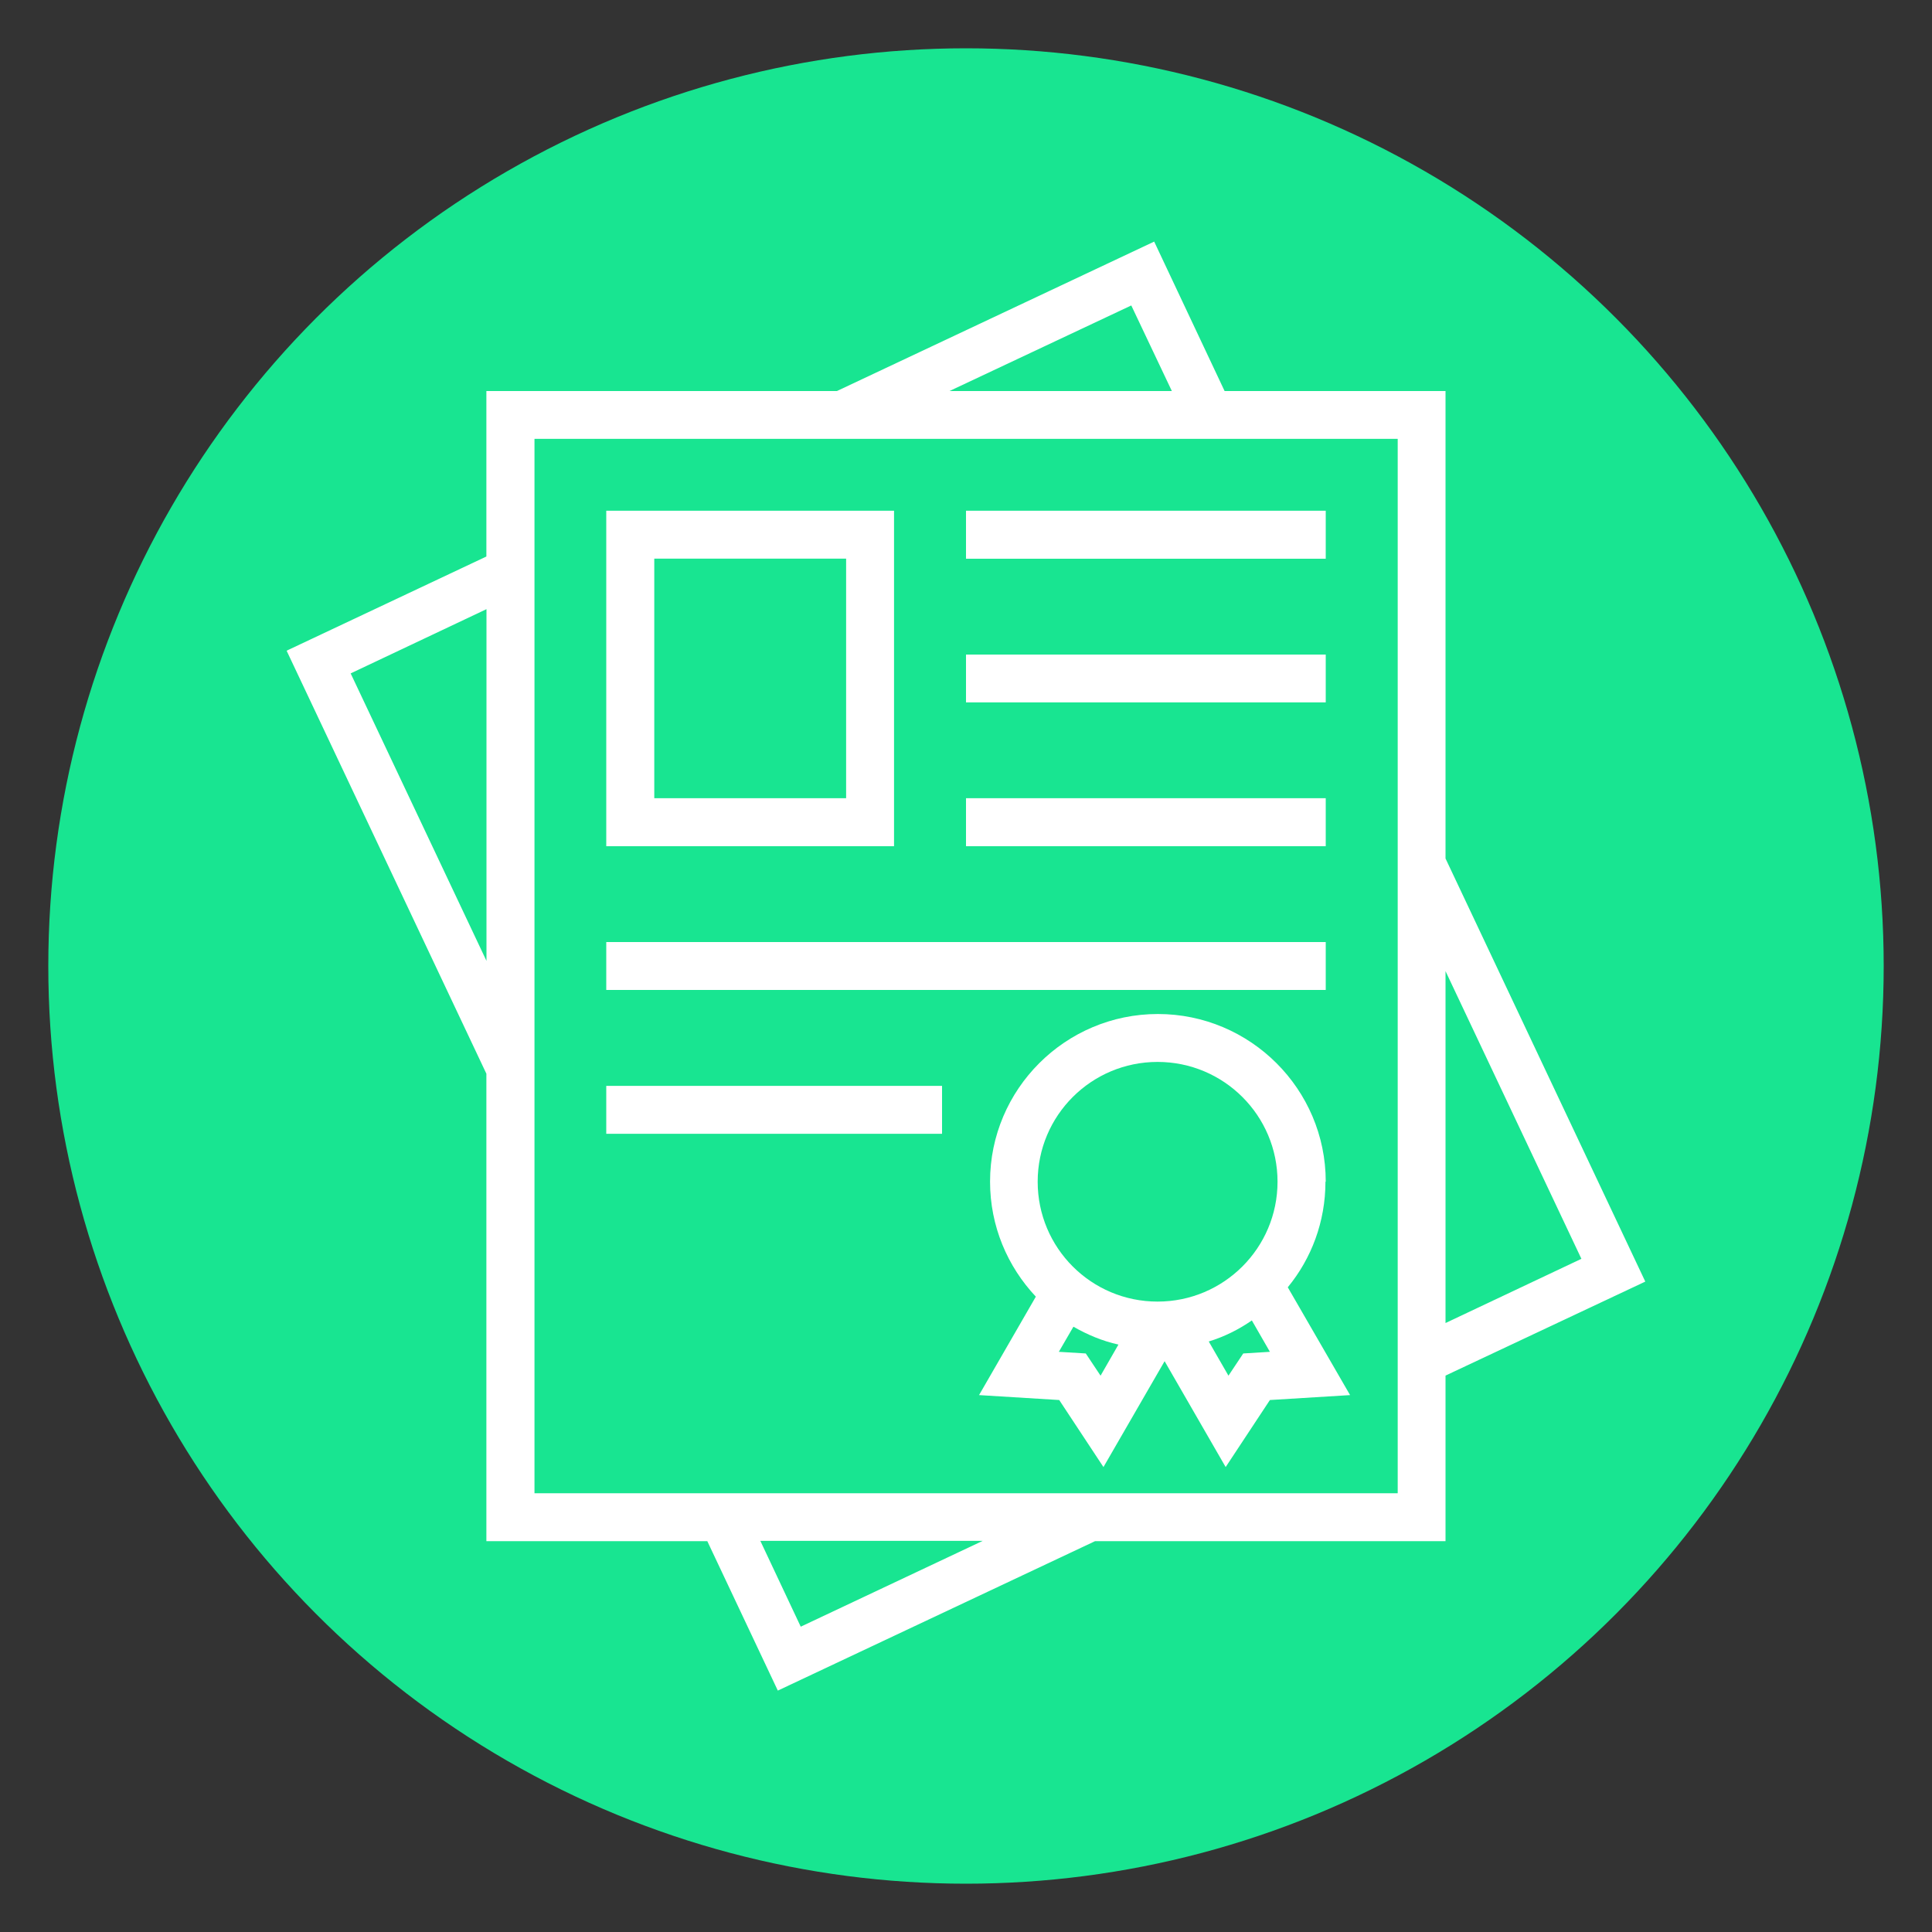
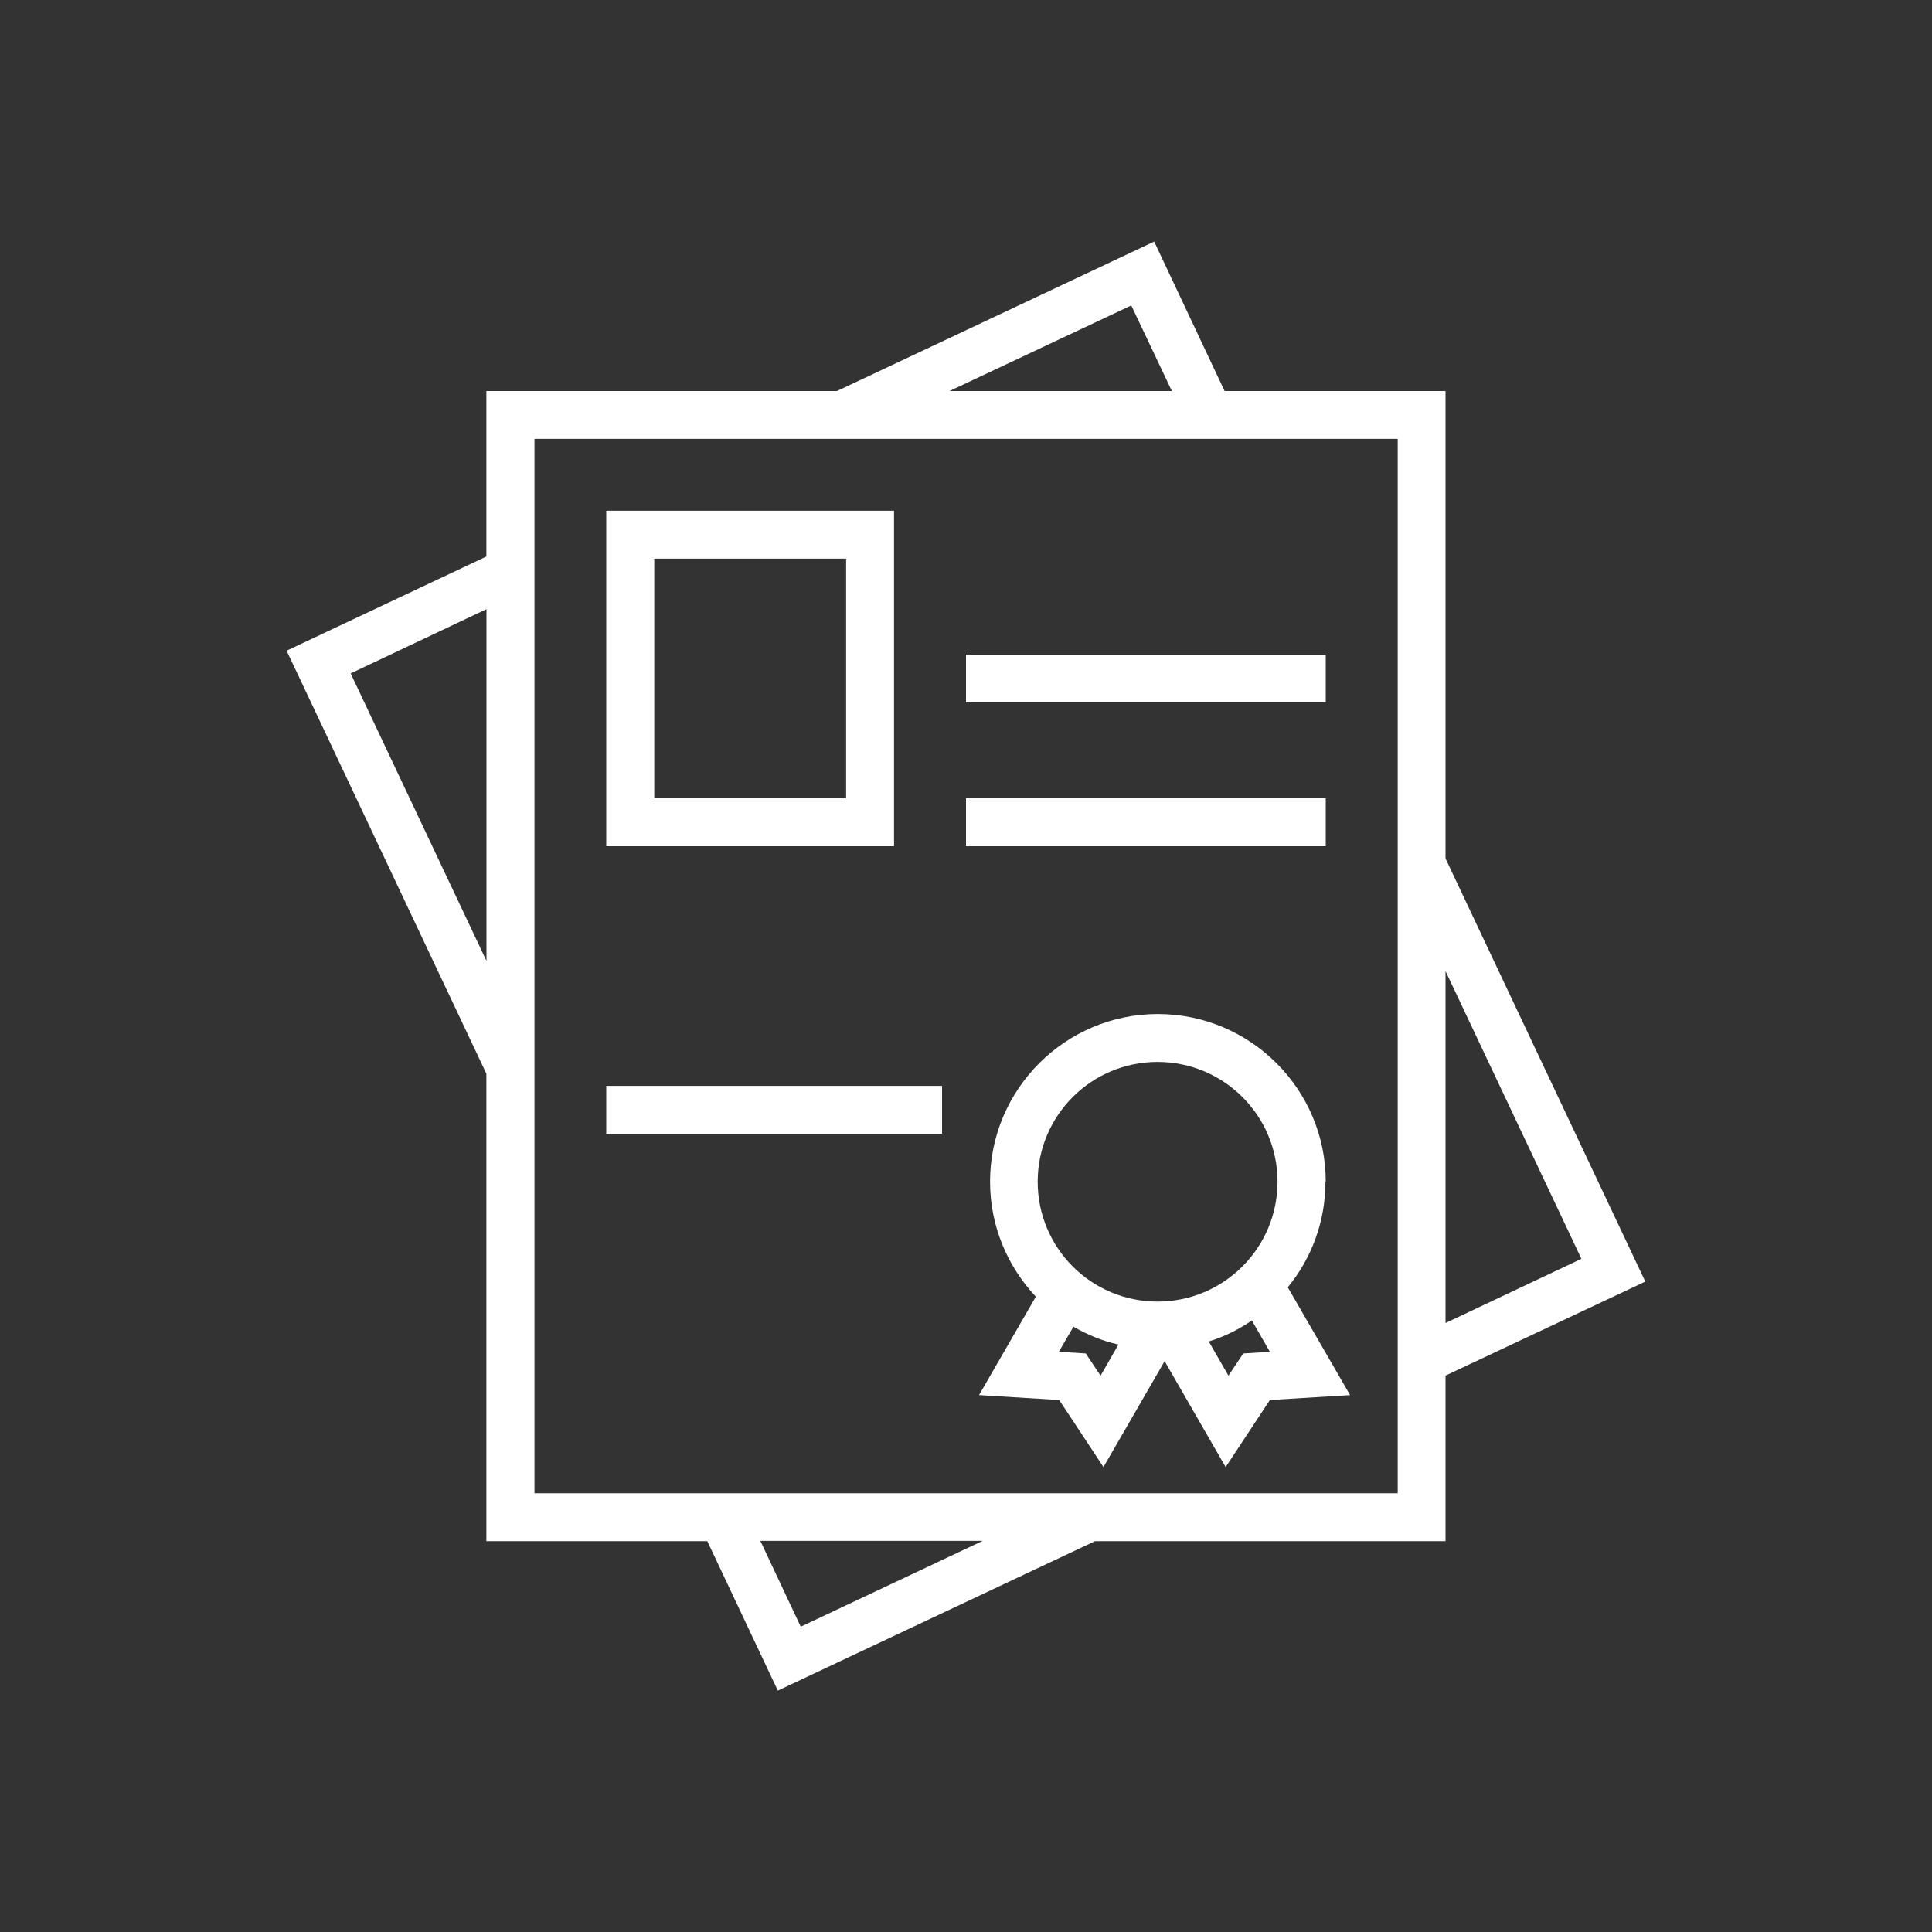
<svg xmlns="http://www.w3.org/2000/svg" id="Capa_1" viewBox="0 0 200 200">
  <rect x="0" y="0" width="200" height="200" fill="#333333" stroke="none" />
  <defs>
    <style>.cls-1{fill:none;}.cls-1,.cls-2,.cls-3{stroke-width:0px;}.cls-2{fill:#fff;}.cls-3{fill:#18e591;}</style>
  </defs>
  <rect class="cls-1" width="200" height="200" />
-   <circle class="cls-3" cx="100" cy="100" r="95" />
  <path class="cls-2" d="m149.64,142.4l20.68-9.73-20.68-43.8v-48.39h-22.87l-7.29-15.47-32.84,15.47h-36.29v17.13l-20.68,9.75,20.68,43.79v48.39h22.87l7.3,15.47,32.84-15.47h36.28v-17.13m14.07-12.1l-14.07,6.65v-36.43l14.07,29.79ZM117.11,31.62l4.2,8.86h-23.02l18.82-8.86Zm-80.81,38.09l14.06-6.65v36.41l-14.06-29.76Zm46.59,98.68l-4.18-8.88h23.02l-18.83,8.88Zm61.8-13.81H55.33V45.43h89.36v109.14Z" />
  <path class="cls-2" d="m92.55,52.87h-29.79v34.73h29.79v-34.73m-4.96,29.76h-19.86v-24.8h19.86v24.8Z" />
-   <polyline class="cls-2" points="100 52.87 137.24 52.87 137.24 57.84 100 57.84 100 52.87" />
  <polyline class="cls-2" points="100 67.76 137.24 67.76 137.24 72.71 100 72.71 100 67.76" />
  <polyline class="cls-2" points="100 82.63 137.24 82.63 137.24 87.6 100 87.6 100 82.63" />
-   <polyline class="cls-2" points="62.76 97.52 137.24 97.52 137.24 102.48 62.76 102.48 62.76 97.52" />
  <polyline class="cls-2" points="62.76 112.41 97.52 112.41 97.52 117.37 62.76 117.37 62.76 112.41" />
  <path class="cls-2" d="m137.24,122.32c0-9.56-7.8-17.35-17.38-17.35s-17.37,7.79-17.37,17.35c0,4.61,1.8,8.78,4.74,11.91l-5.88,10.19,8.3.51,4.58,6.94,6.33-10.96,6.32,10.96,4.58-6.94,8.3-.51-6.45-11.16c2.45-2.98,3.9-6.79,3.9-10.93m-17.38-12.4c6.86,0,12.42,5.55,12.42,12.4s-5.56,12.41-12.42,12.41-12.41-5.55-12.41-12.41,5.56-12.4,12.41-12.4Zm-5.9,32.48l-1.53-2.3-2.79-.17,1.51-2.6c1.45.83,2.99,1.48,4.66,1.85l-1.85,3.22Zm14.77-2.3l-1.53,2.3-2.04-3.54c1.6-.49,3.11-1.24,4.46-2.18l1.87,3.25-2.76.17Z" />
</svg>